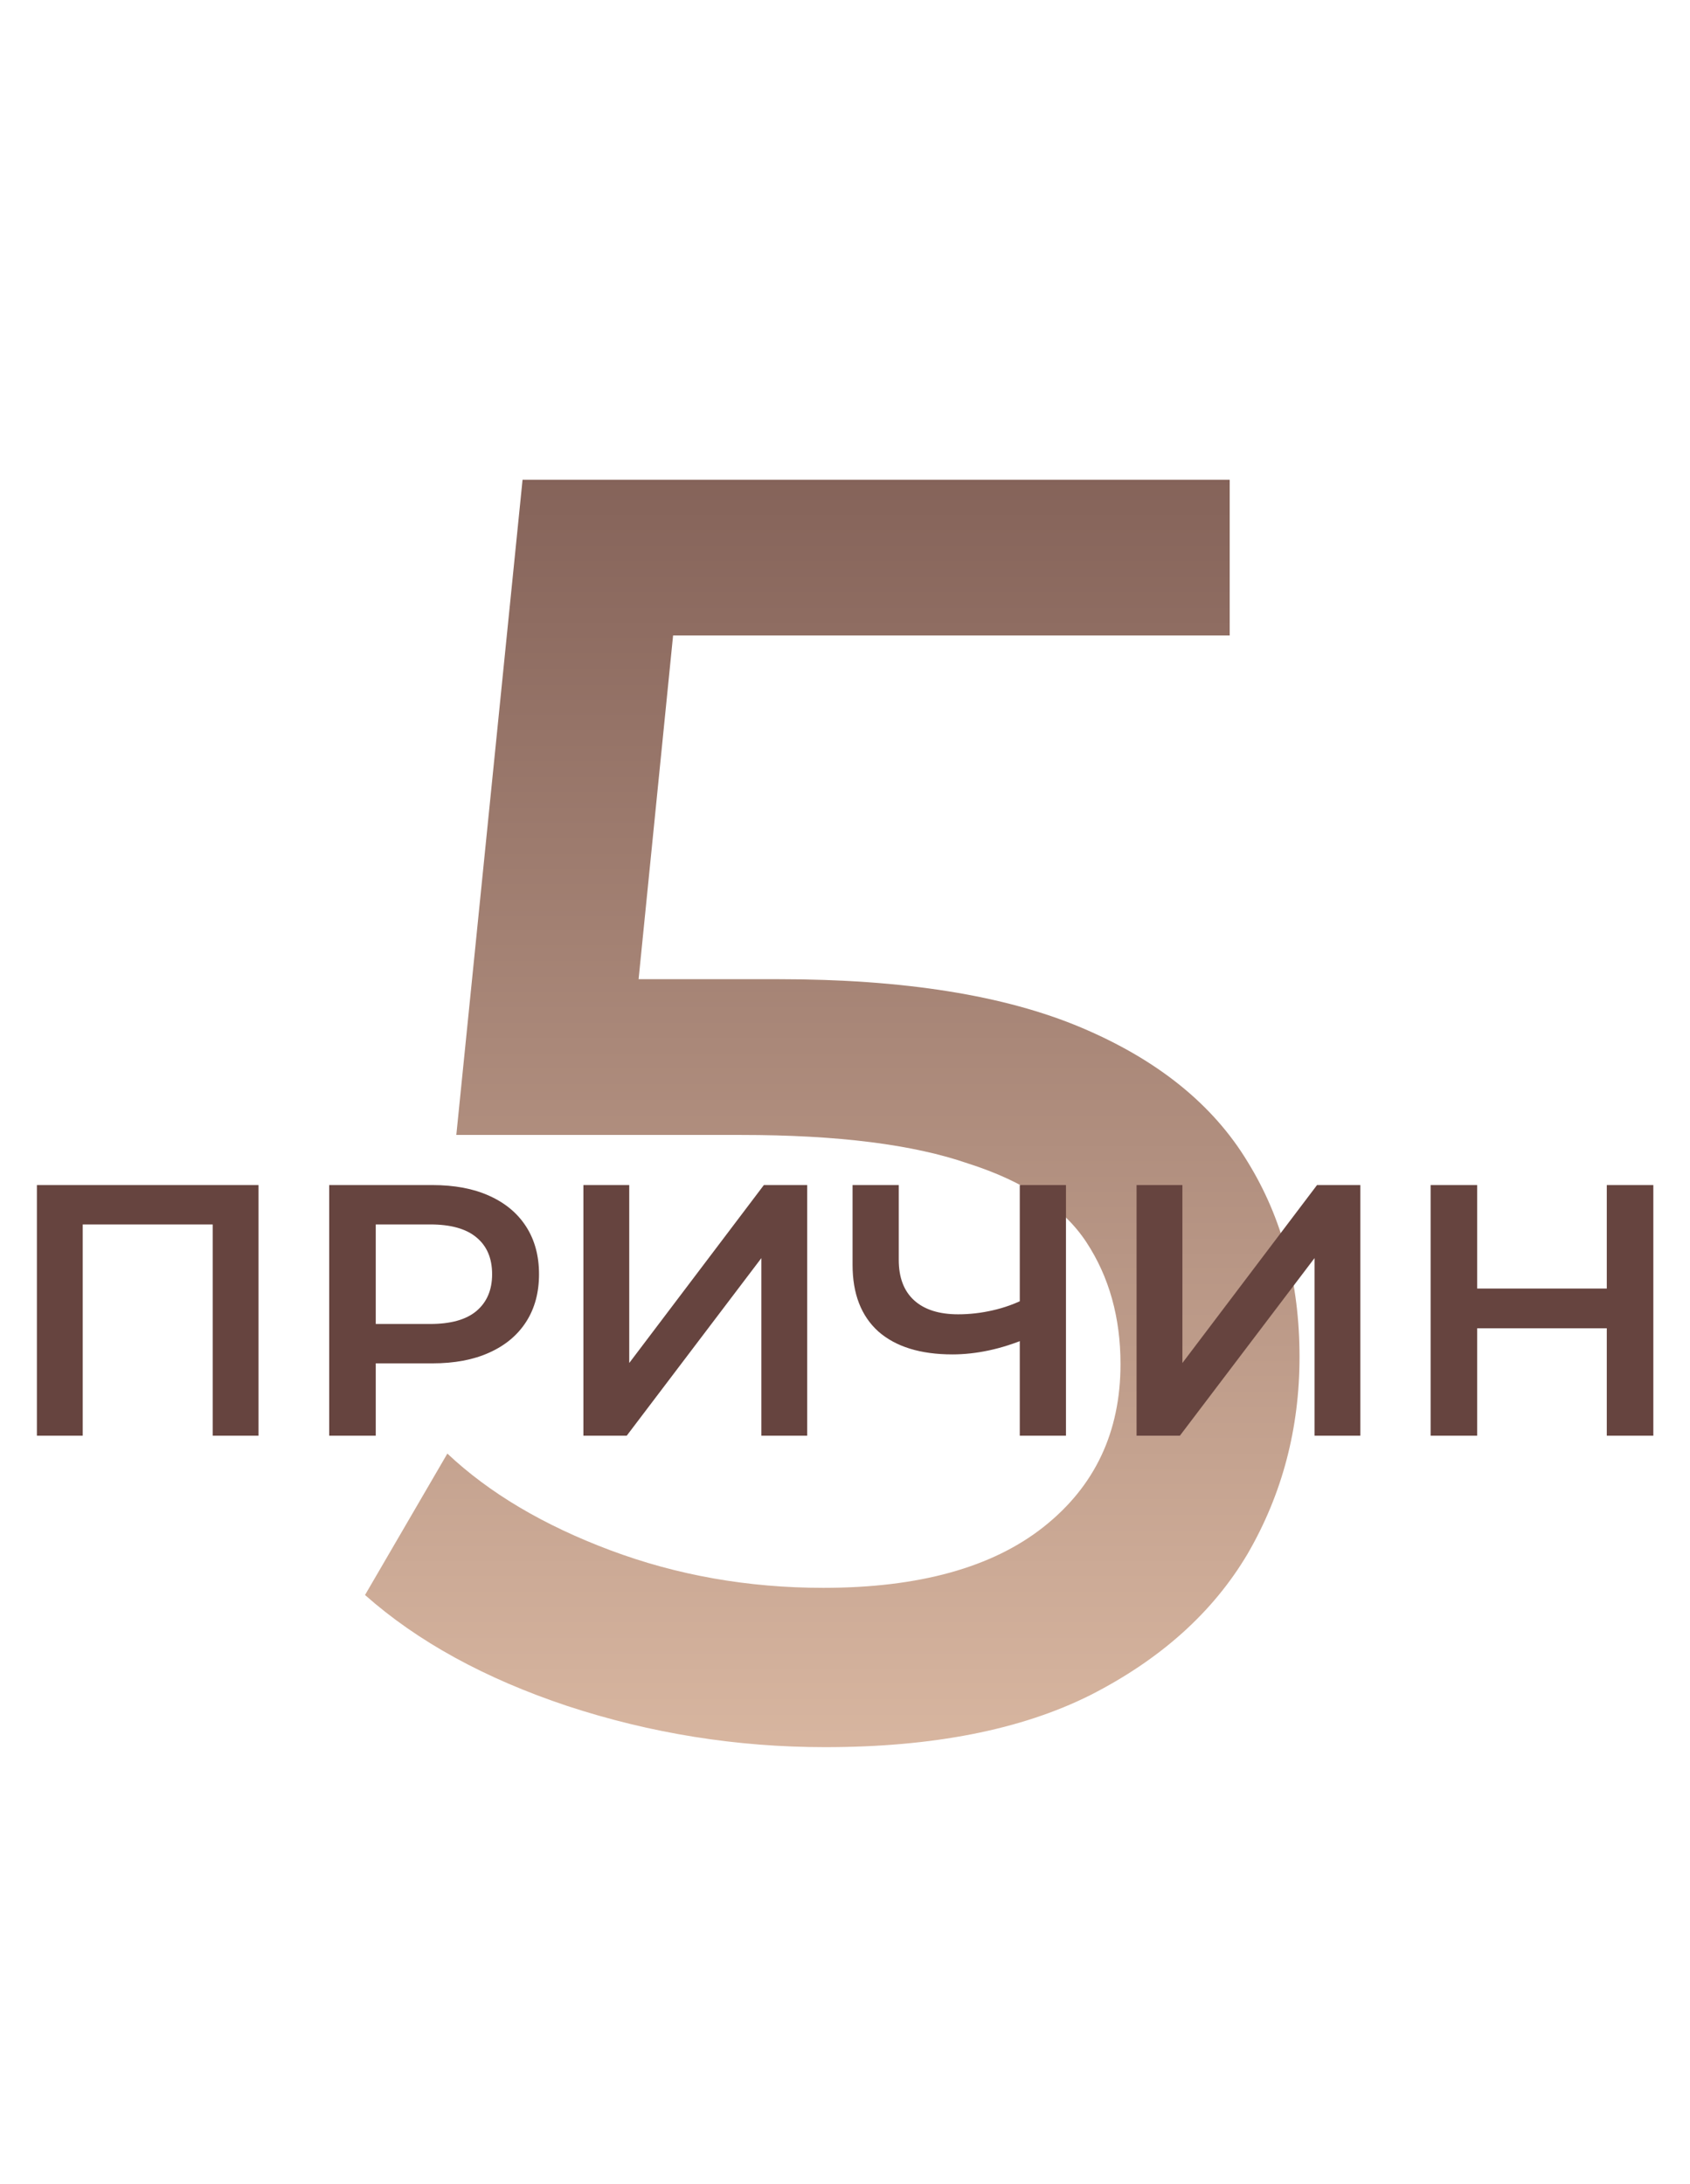
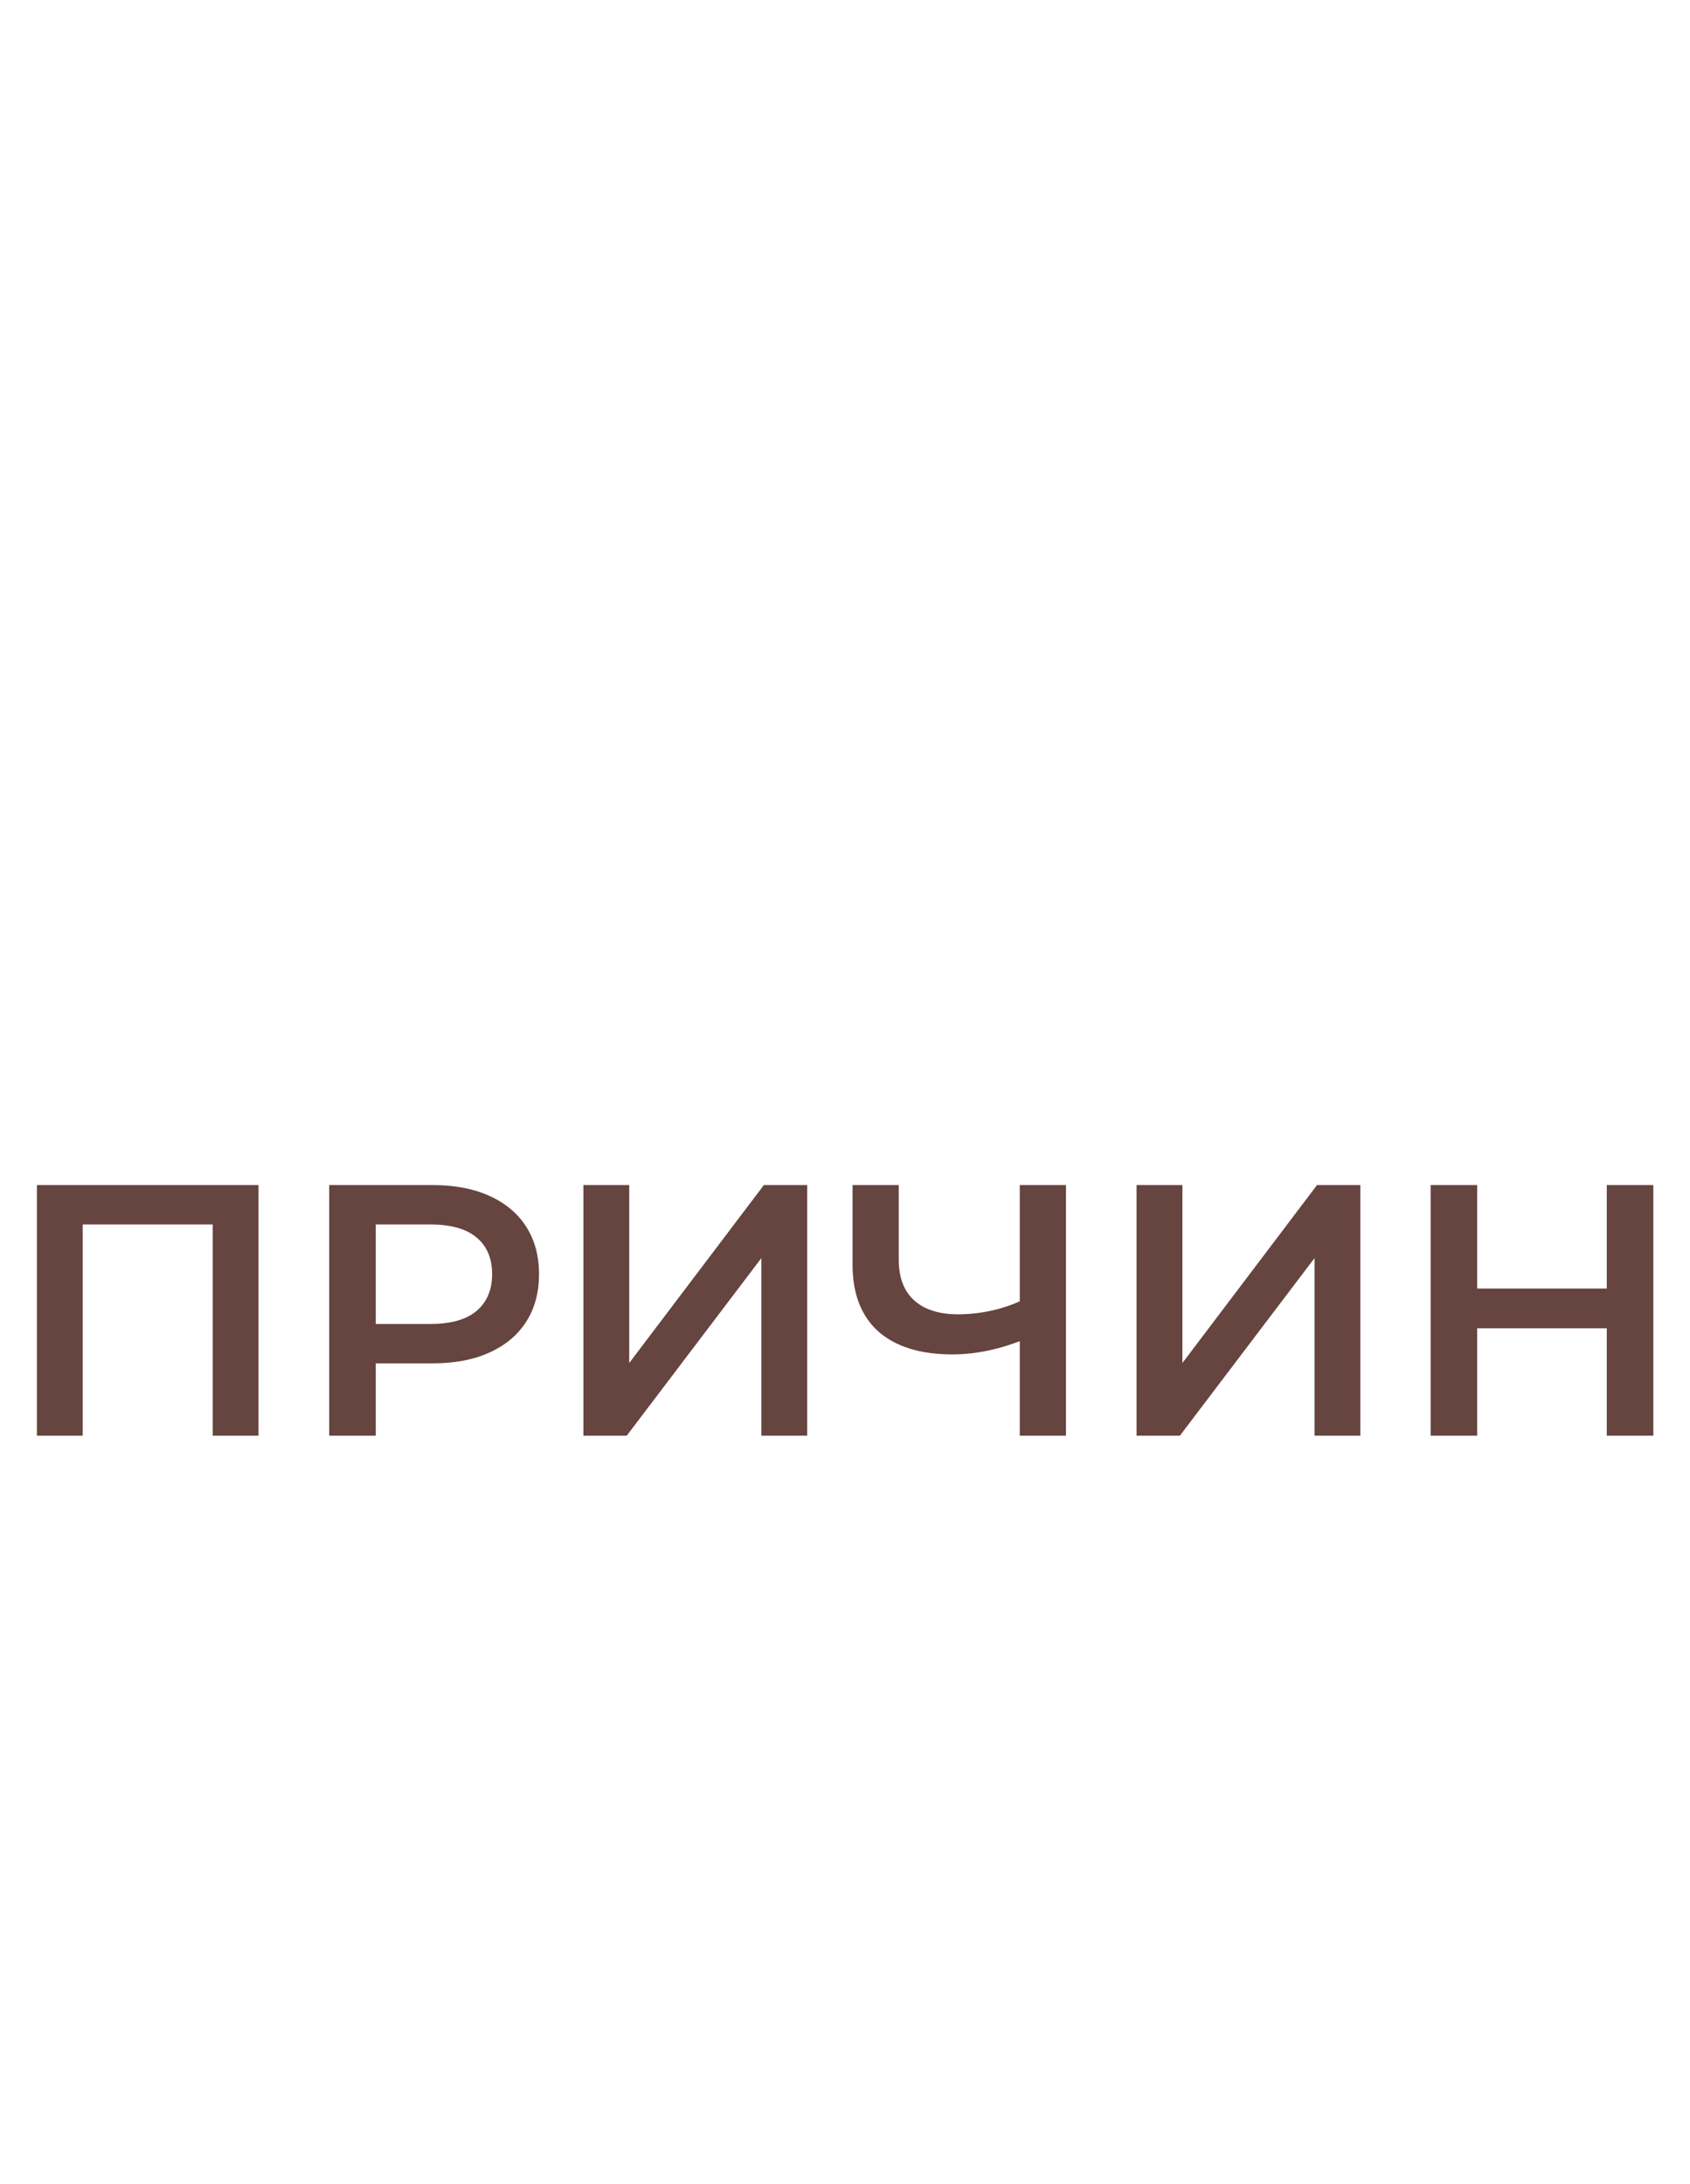
<svg xmlns="http://www.w3.org/2000/svg" width="472" height="610" viewBox="0 0 472 610" fill="none">
-   <path d="M230.445 488C205.779 488 181.779 484.167 158.445 476.5C135.445 468.833 116.612 458.5 101.945 445.5L124.945 406C136.612 417 151.779 426 170.445 433C189.112 440 208.945 443.5 229.945 443.5C256.612 443.5 277.112 437.833 291.445 426.5C305.779 415.167 312.945 400 312.945 381C312.945 368 309.779 356.667 303.445 347C297.112 337.333 286.112 330 270.445 325C255.112 319.667 233.945 317 206.945 317H127.445L145.945 134H343.445V177.5H164.445L190.445 153L175.945 297.5L149.945 273.5H217.445C252.445 273.5 280.612 278 301.945 287C323.279 296 338.779 308.5 348.445 324.5C358.112 340.167 362.945 358.333 362.945 379C362.945 399 358.112 417.333 348.445 434C338.779 450.333 324.112 463.5 304.445 473.5C285.112 483.167 260.445 488 230.445 488Z" fill="url(#paint0_linear_840_71)" />
  <path d="M10.304 401V331H72.204V401H59.404V338.8L62.404 342H20.104L23.104 338.8V401H10.304ZM91.943 401V331H120.743C126.943 331 132.243 332 136.643 334C141.109 336 144.543 338.867 146.943 342.6C149.343 346.333 150.543 350.767 150.543 355.9C150.543 361.033 149.343 365.467 146.943 369.2C144.543 372.933 141.109 375.8 136.643 377.8C132.243 379.8 126.943 380.8 120.743 380.8H99.143L104.943 374.7V401H91.943ZM104.943 376.1L99.143 369.8H120.143C125.876 369.8 130.176 368.6 133.043 366.2C135.976 363.733 137.443 360.3 137.443 355.9C137.443 351.433 135.976 348 133.043 345.6C130.176 343.2 125.876 342 120.143 342H99.143L104.943 335.6V376.1ZM162.941 401V331H175.741V380.7L213.341 331H225.441V401H212.641V351.4L175.041 401H162.941ZM286.814 373.8C283.148 375.333 279.581 376.467 276.114 377.2C272.648 377.933 269.281 378.3 266.014 378.3C257.081 378.3 250.181 376.167 245.314 371.9C240.514 367.567 238.114 361.367 238.114 353.3V331H251.014V351.9C251.014 356.833 252.448 360.6 255.314 363.2C258.181 365.8 262.281 367.1 267.614 367.1C270.814 367.1 274.014 366.733 277.214 366C280.481 365.267 283.614 364.133 286.614 362.6L286.814 373.8ZM284.814 401V331H297.714V401H284.814ZM317.433 401V331H330.233V380.7L367.833 331H379.933V401H367.133V351.4L329.533 401H317.433ZM448.76 331H461.76V401H448.76V331ZM412.56 401H399.56V331H412.56V401ZM449.76 371H411.46V359.9H449.76V371Z" fill="#66443F" />
  <defs>
    <linearGradient id="paint0_linear_840_71" x1="237" y1="0" x2="237" y2="610" gradientUnits="userSpaceOnUse">
      <stop stop-color="#66443F" />
      <stop offset="1" stop-color="#F4D2B8" />
    </linearGradient>
  </defs>
</svg>